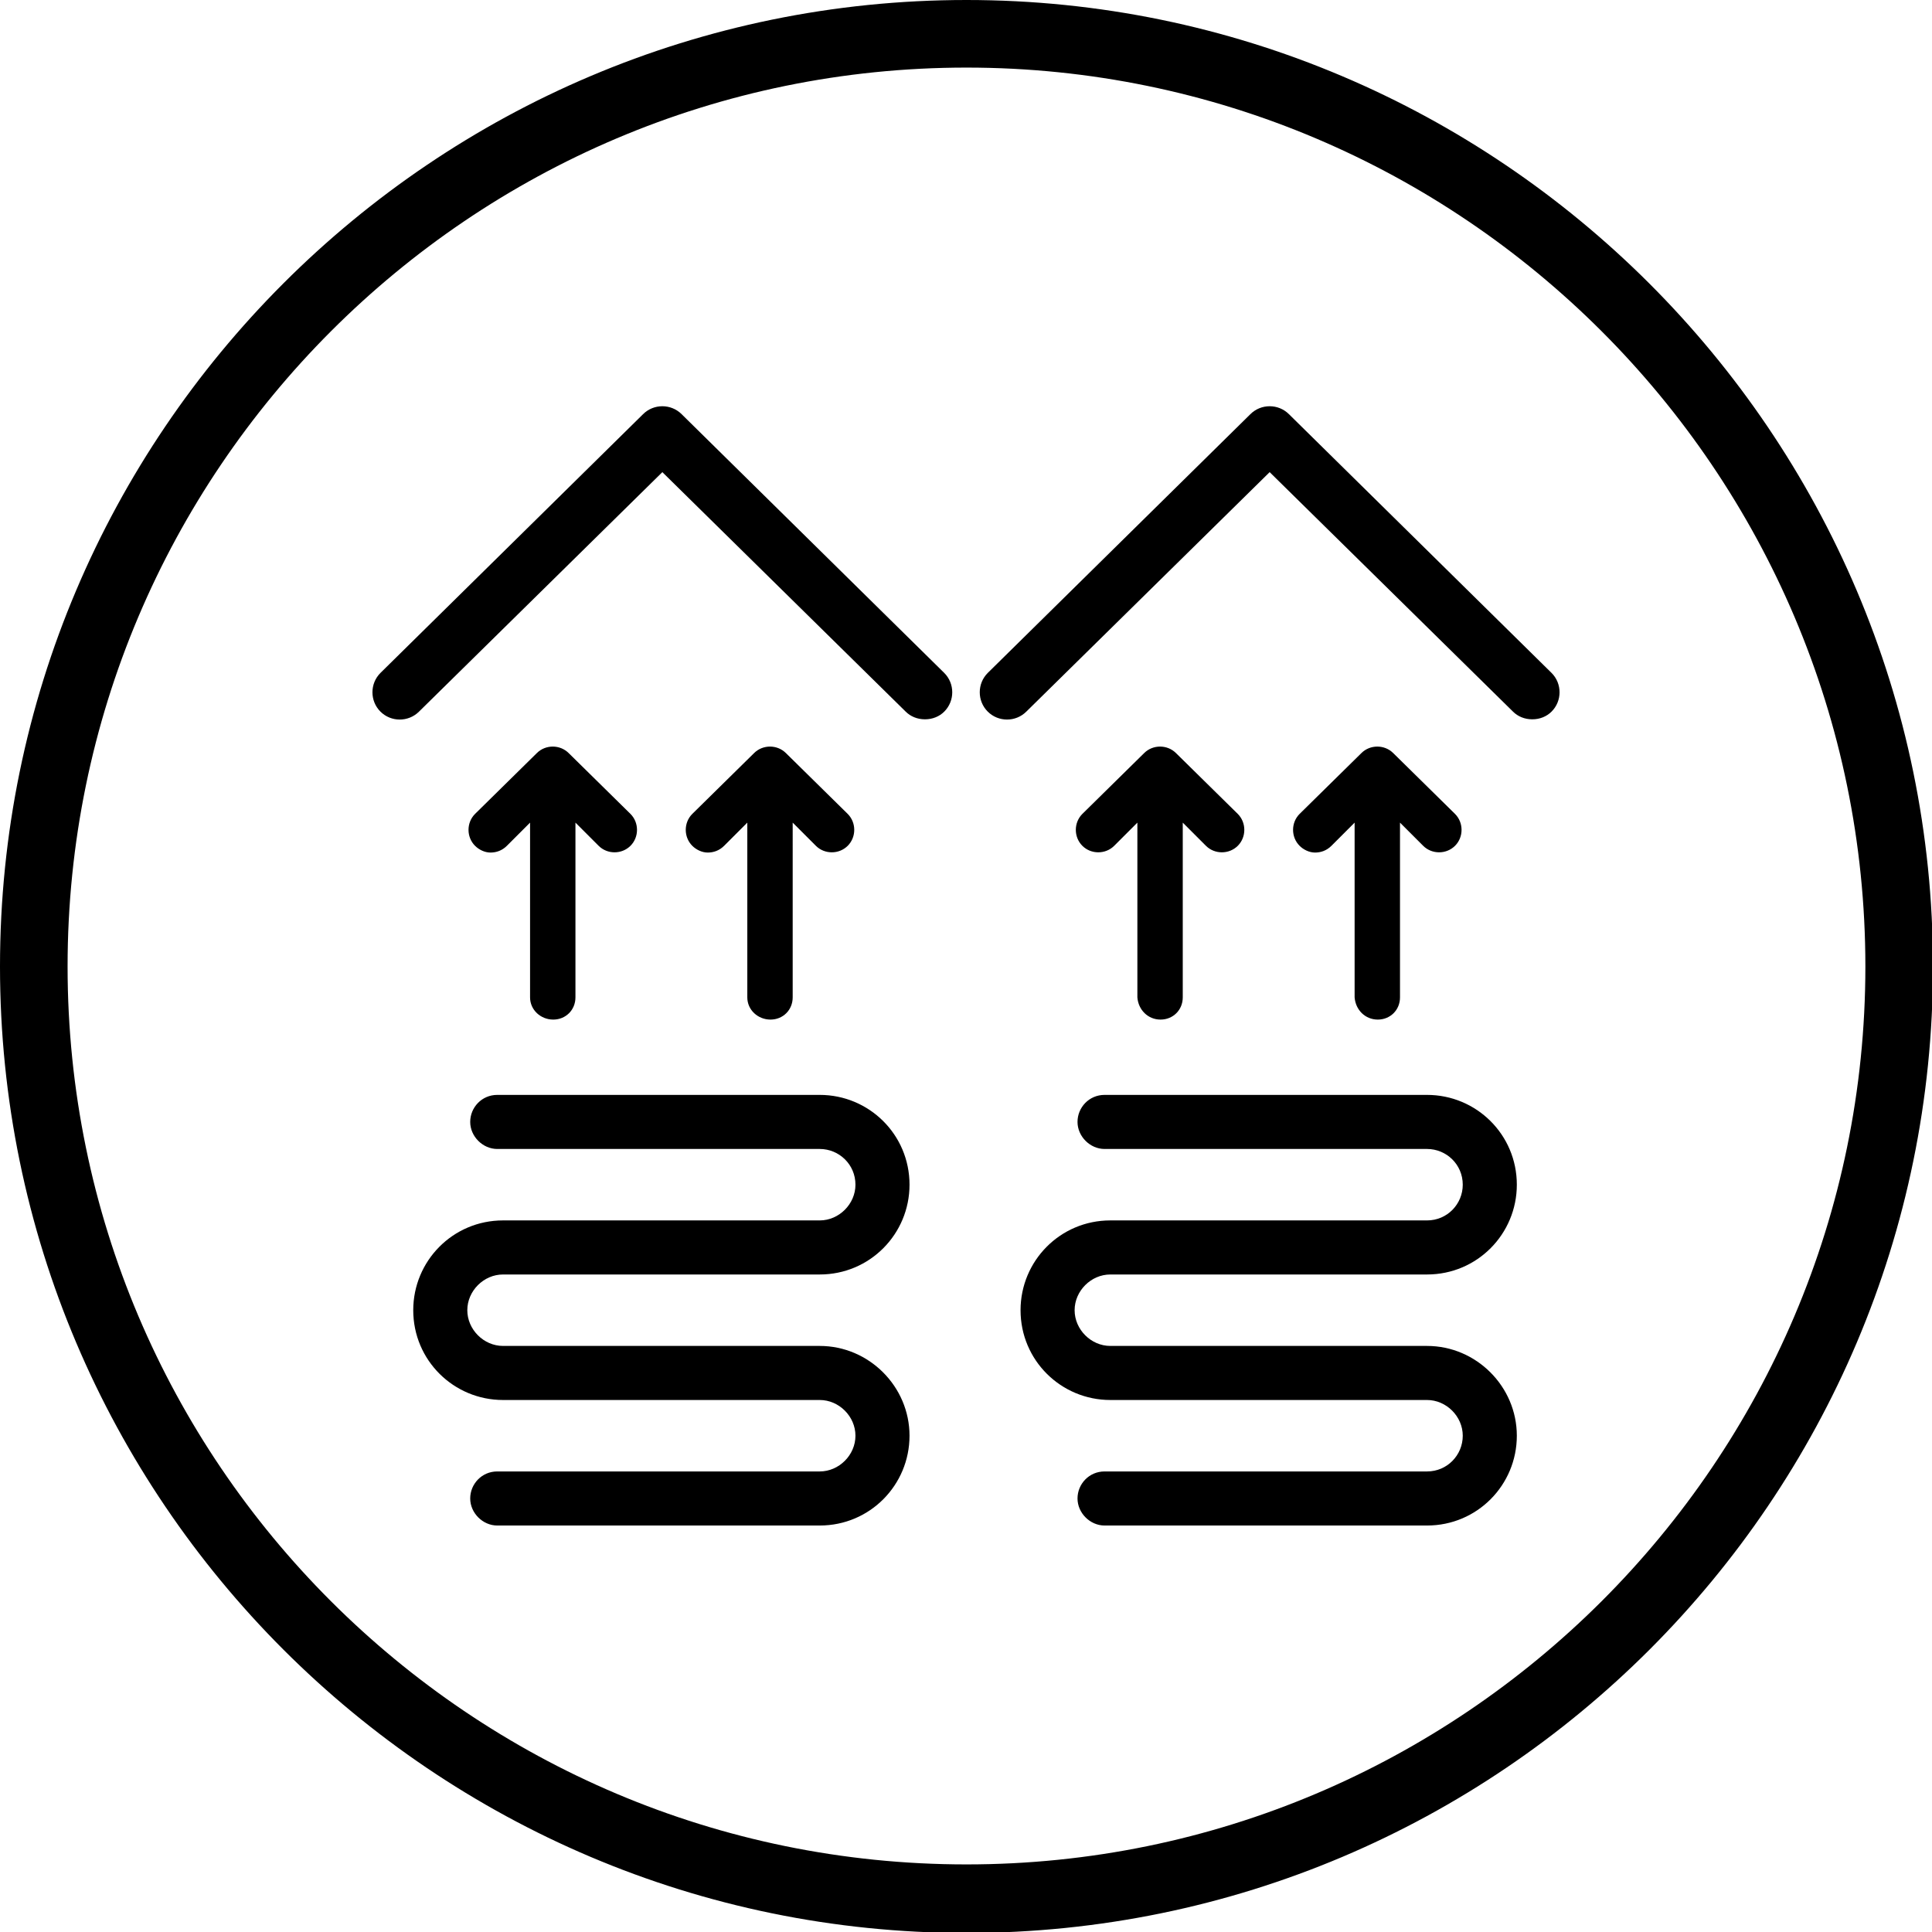
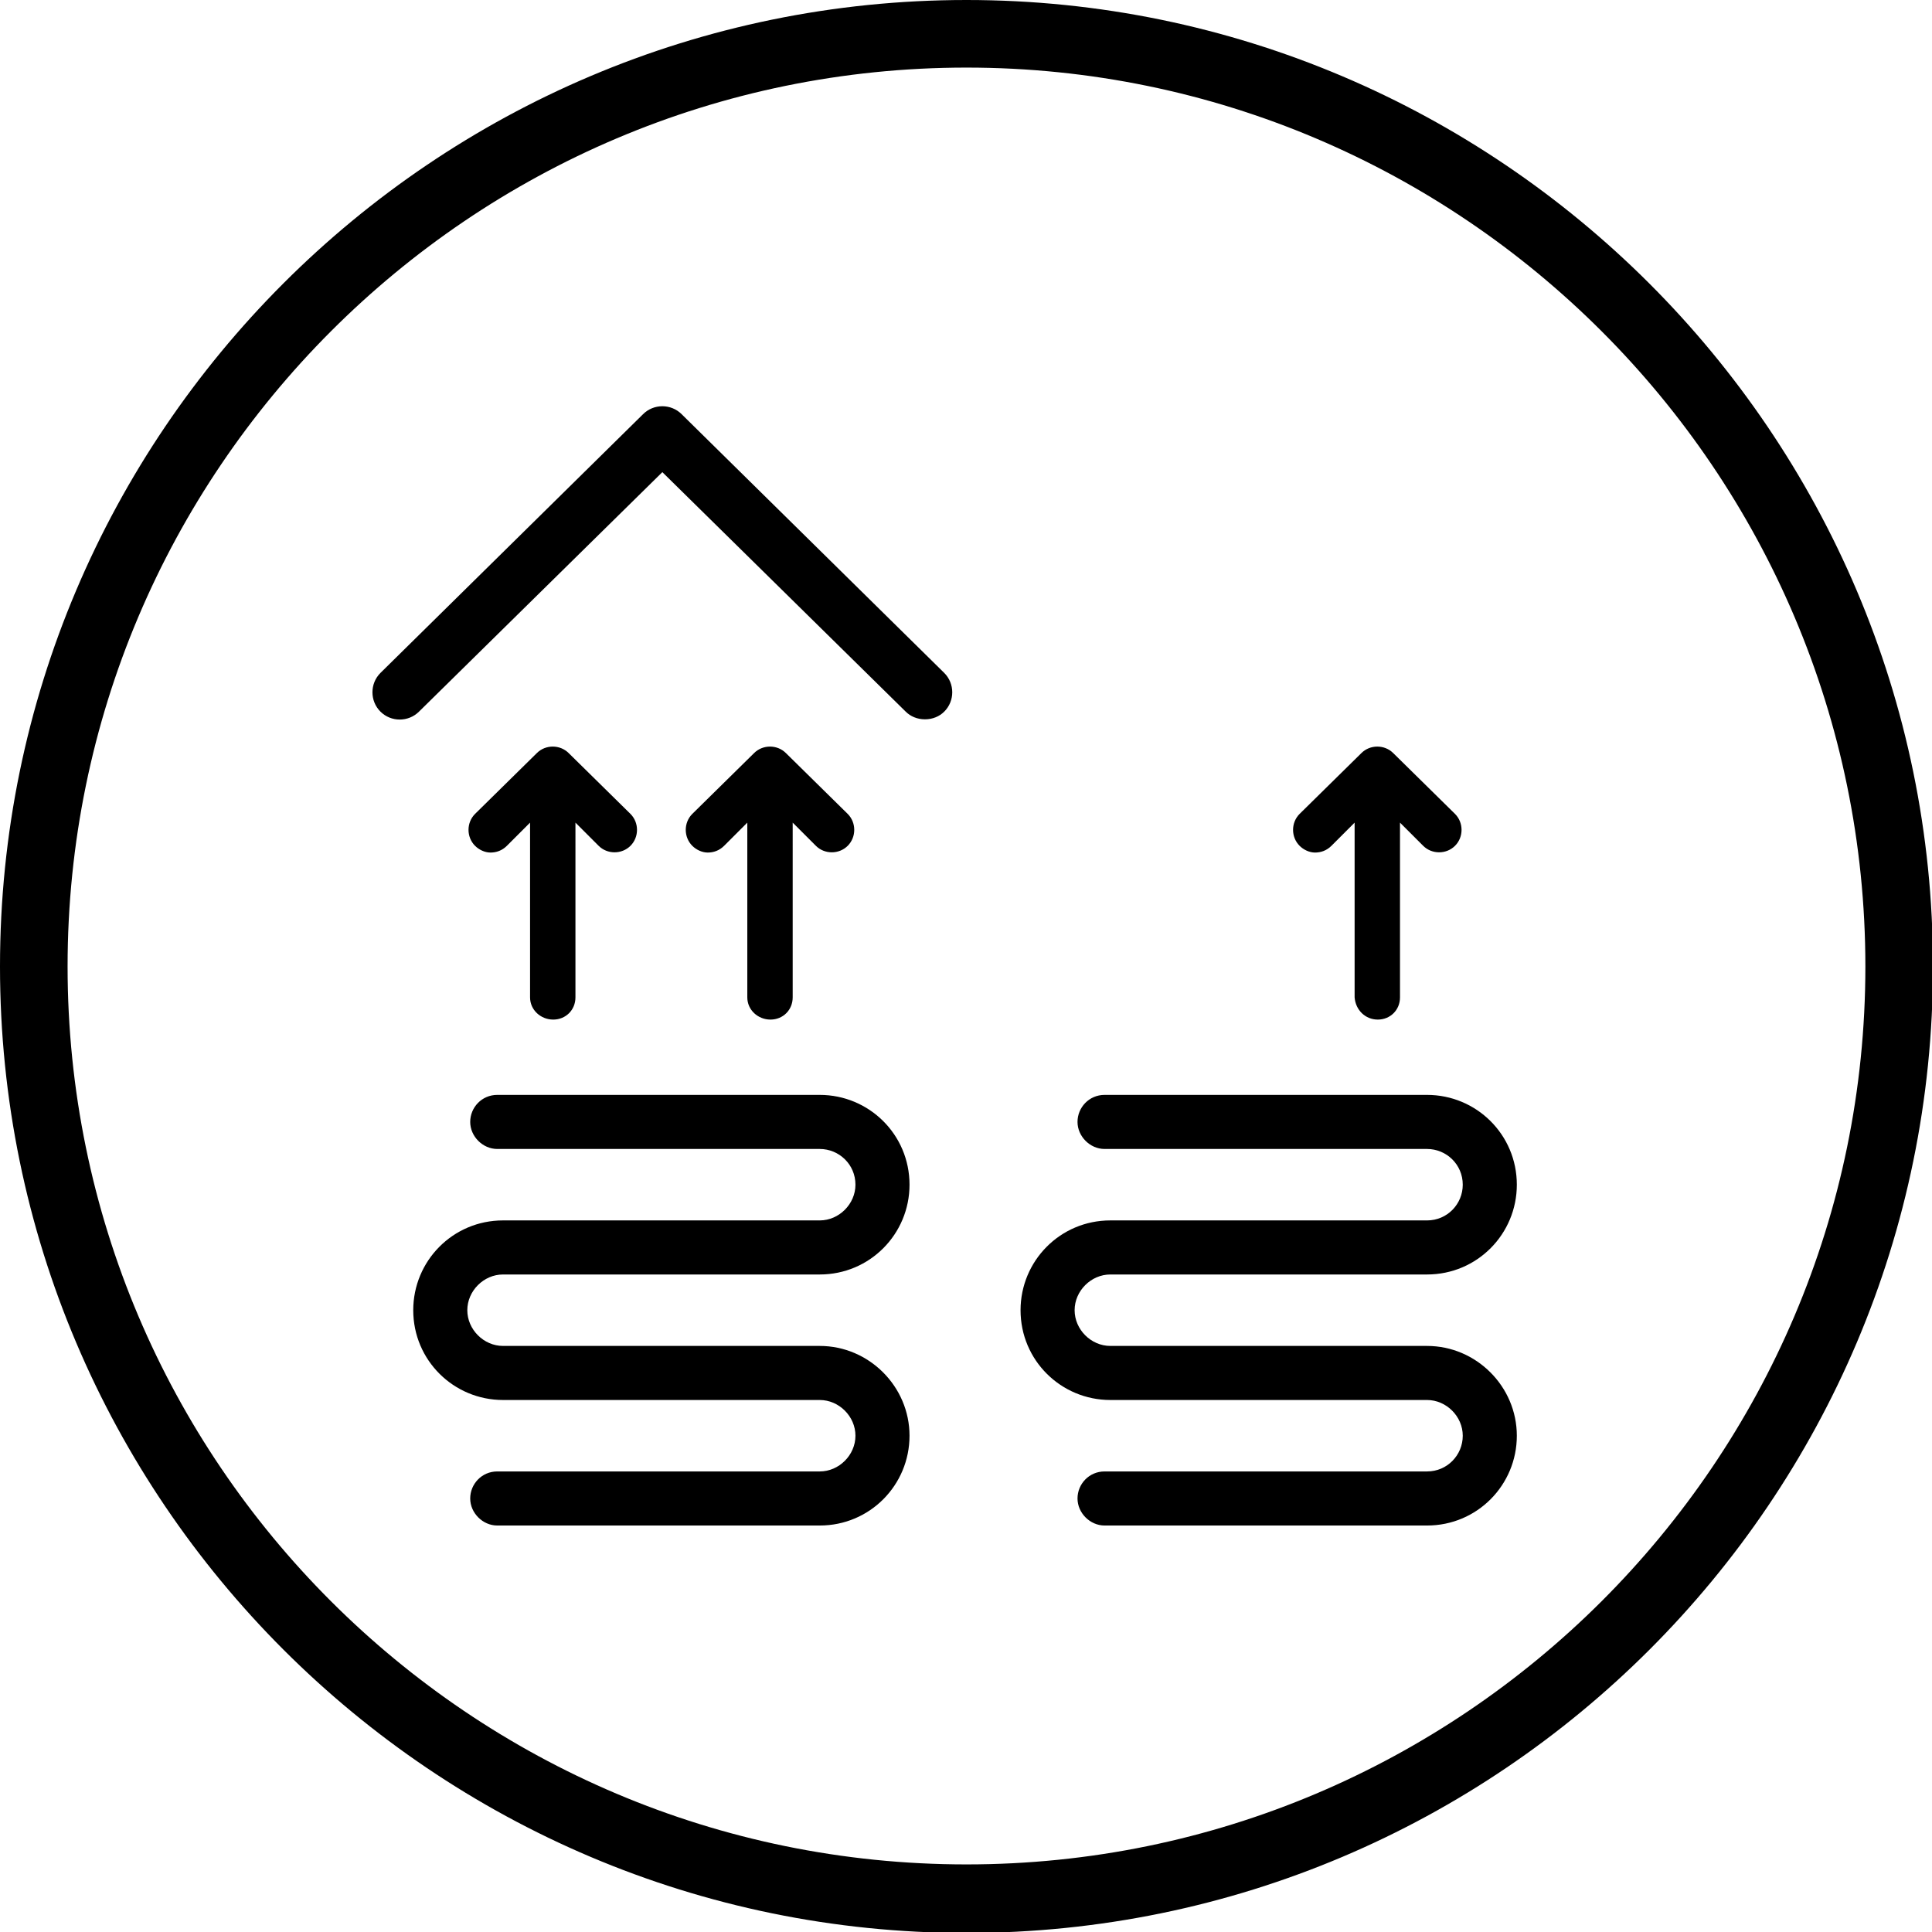
<svg xmlns="http://www.w3.org/2000/svg" xml:space="preserve" style="enable-background:new 0 0 200.1 200.1;" viewBox="0 0 200.1 200.1" y="0px" x="0px" id="Layer_1" version="1.1">
  <g>
    <path d="M100.1,0C44.9,0,0,44.9,0,100.1s44.9,100.1,100.1,100.1s100.1-44.9,100.1-100.1S155.2,0,100.1,0z M100.1,193.1   C48.7,193.1,7,151.4,7,100.1S48.7,7,100.1,7v0c51.3,0,93.1,41.8,93.1,93.1S151.4,193.1,100.1,193.1z" />
    <path d="M70.6,42.9c-1.1-1.1-2.9-1.1-4,0L39.4,69.7c-1.1,1.1-1.1,2.9,0,4c1.1,1.1,2.9,1.1,4,0l25.2-24.8l25.2,24.8   c0.5,0.5,1.2,0.8,2,0.8c0.8,0,1.5-0.3,2-0.8c1.1-1.1,1.1-2.9,0-4L70.6,42.9z" />
    <path d="M57.3,105.6c1.3,0,2.3-1,2.3-2.3V85.2l2.4,2.4c0.9,0.9,2.4,0.9,3.3,0c0.9-0.9,0.9-2.4,0-3.3L58.9,78   c-0.9-0.9-2.4-0.9-3.3,0l-6.4,6.3c-0.9,0.9-0.9,2.4,0,3.3c0.4,0.4,1,0.7,1.6,0.7c0.6,0,1.2-0.2,1.7-0.7l2.4-2.4v18.1   C54.9,104.6,56,105.6,57.3,105.6z" />
    <path d="M79.8,105.6c1.3,0,2.3-1,2.3-2.3V85.2l2.4,2.4c0.9,0.9,2.4,0.9,3.3,0c0.9-0.9,0.9-2.4,0-3.3L81.4,78   c-0.9-0.9-2.4-0.9-3.3,0l-6.4,6.3c-0.9,0.9-0.9,2.4,0,3.3c0.4,0.4,1,0.7,1.6,0.7c0.6,0,1.2-0.2,1.7-0.7l2.4-2.4v18.1   C77.4,104.6,78.5,105.6,79.8,105.6z" />
    <path d="M52.1,132h32.8c5.2,0,9.3-4.2,9.3-9.3c0-5.2-4.2-9.3-9.3-9.3H51.5c-1.6,0-2.8,1.3-2.8,2.8s1.3,2.8,2.8,2.8h33.4   c2,0,3.7,1.6,3.7,3.7c0,2-1.7,3.7-3.7,3.7H52.1c-5.2,0-9.3,4.2-9.3,9.3c0,5.2,4.2,9.3,9.3,9.3h32.8c2,0,3.7,1.7,3.7,3.7   s-1.7,3.7-3.7,3.7H51.5c-1.6,0-2.8,1.3-2.8,2.8s1.3,2.8,2.8,2.8h33.4c5.2,0,9.3-4.2,9.3-9.3s-4.2-9.3-9.3-9.3H52.1   c-2,0-3.7-1.7-3.7-3.7S50.1,132,52.1,132z" />
-     <path d="M133.5,42.9c-1.1-1.1-2.9-1.1-4,0l-27.2,26.8c-1.1,1.1-1.1,2.9,0,4c1.1,1.1,2.9,1.1,4,0l25.2-24.8l25.2,24.8   c0.5,0.5,1.2,0.8,2,0.8c0.8,0,1.5-0.3,2-0.8c1.1-1.1,1.1-2.9,0-4L133.5,42.9z" />
-     <path d="M120.2,105.6c1.3,0,2.3-1,2.3-2.3V85.2l2.4,2.4c0.9,0.9,2.4,0.9,3.3,0c0.9-0.9,0.9-2.4,0-3.3l-6.4-6.3   c-0.9-0.9-2.4-0.9-3.3,0l-6.4,6.3c-0.9,0.9-0.9,2.4,0,3.3c0.9,0.9,2.4,0.9,3.3,0l2.4-2.4v18.1C117.9,104.6,118.9,105.6,120.2,105.6   z" />
    <path d="M142.7,105.6c1.3,0,2.3-1,2.3-2.3V85.2l2.4,2.4c0.9,0.9,2.4,0.9,3.3,0c0.9-0.9,0.9-2.4,0-3.3l-6.4-6.3   c-0.9-0.9-2.4-0.9-3.3,0l-6.4,6.3c-0.9,0.9-0.9,2.4,0,3.3c0.4,0.4,1,0.7,1.6,0.7c0.6,0,1.2-0.2,1.7-0.7l2.4-2.4v18.1   C140.4,104.6,141.4,105.6,142.7,105.6z" />
    <path d="M115,132h32.8c5.2,0,9.3-4.2,9.3-9.3c0-5.2-4.2-9.3-9.3-9.3h-33.4c-1.6,0-2.8,1.3-2.8,2.8s1.3,2.8,2.8,2.8h33.4   c2,0,3.7,1.6,3.7,3.7c0,2-1.6,3.7-3.7,3.7H115c-5.2,0-9.3,4.2-9.3,9.3c0,5.2,4.2,9.3,9.3,9.3h32.8c2,0,3.7,1.7,3.7,3.7   s-1.6,3.7-3.7,3.7h-33.4c-1.6,0-2.8,1.3-2.8,2.8s1.3,2.8,2.8,2.8h33.4c5.2,0,9.3-4.2,9.3-9.3s-4.2-9.3-9.3-9.3H115   c-2,0-3.7-1.7-3.7-3.7S113,132,115,132z" />
  </g>
</svg>